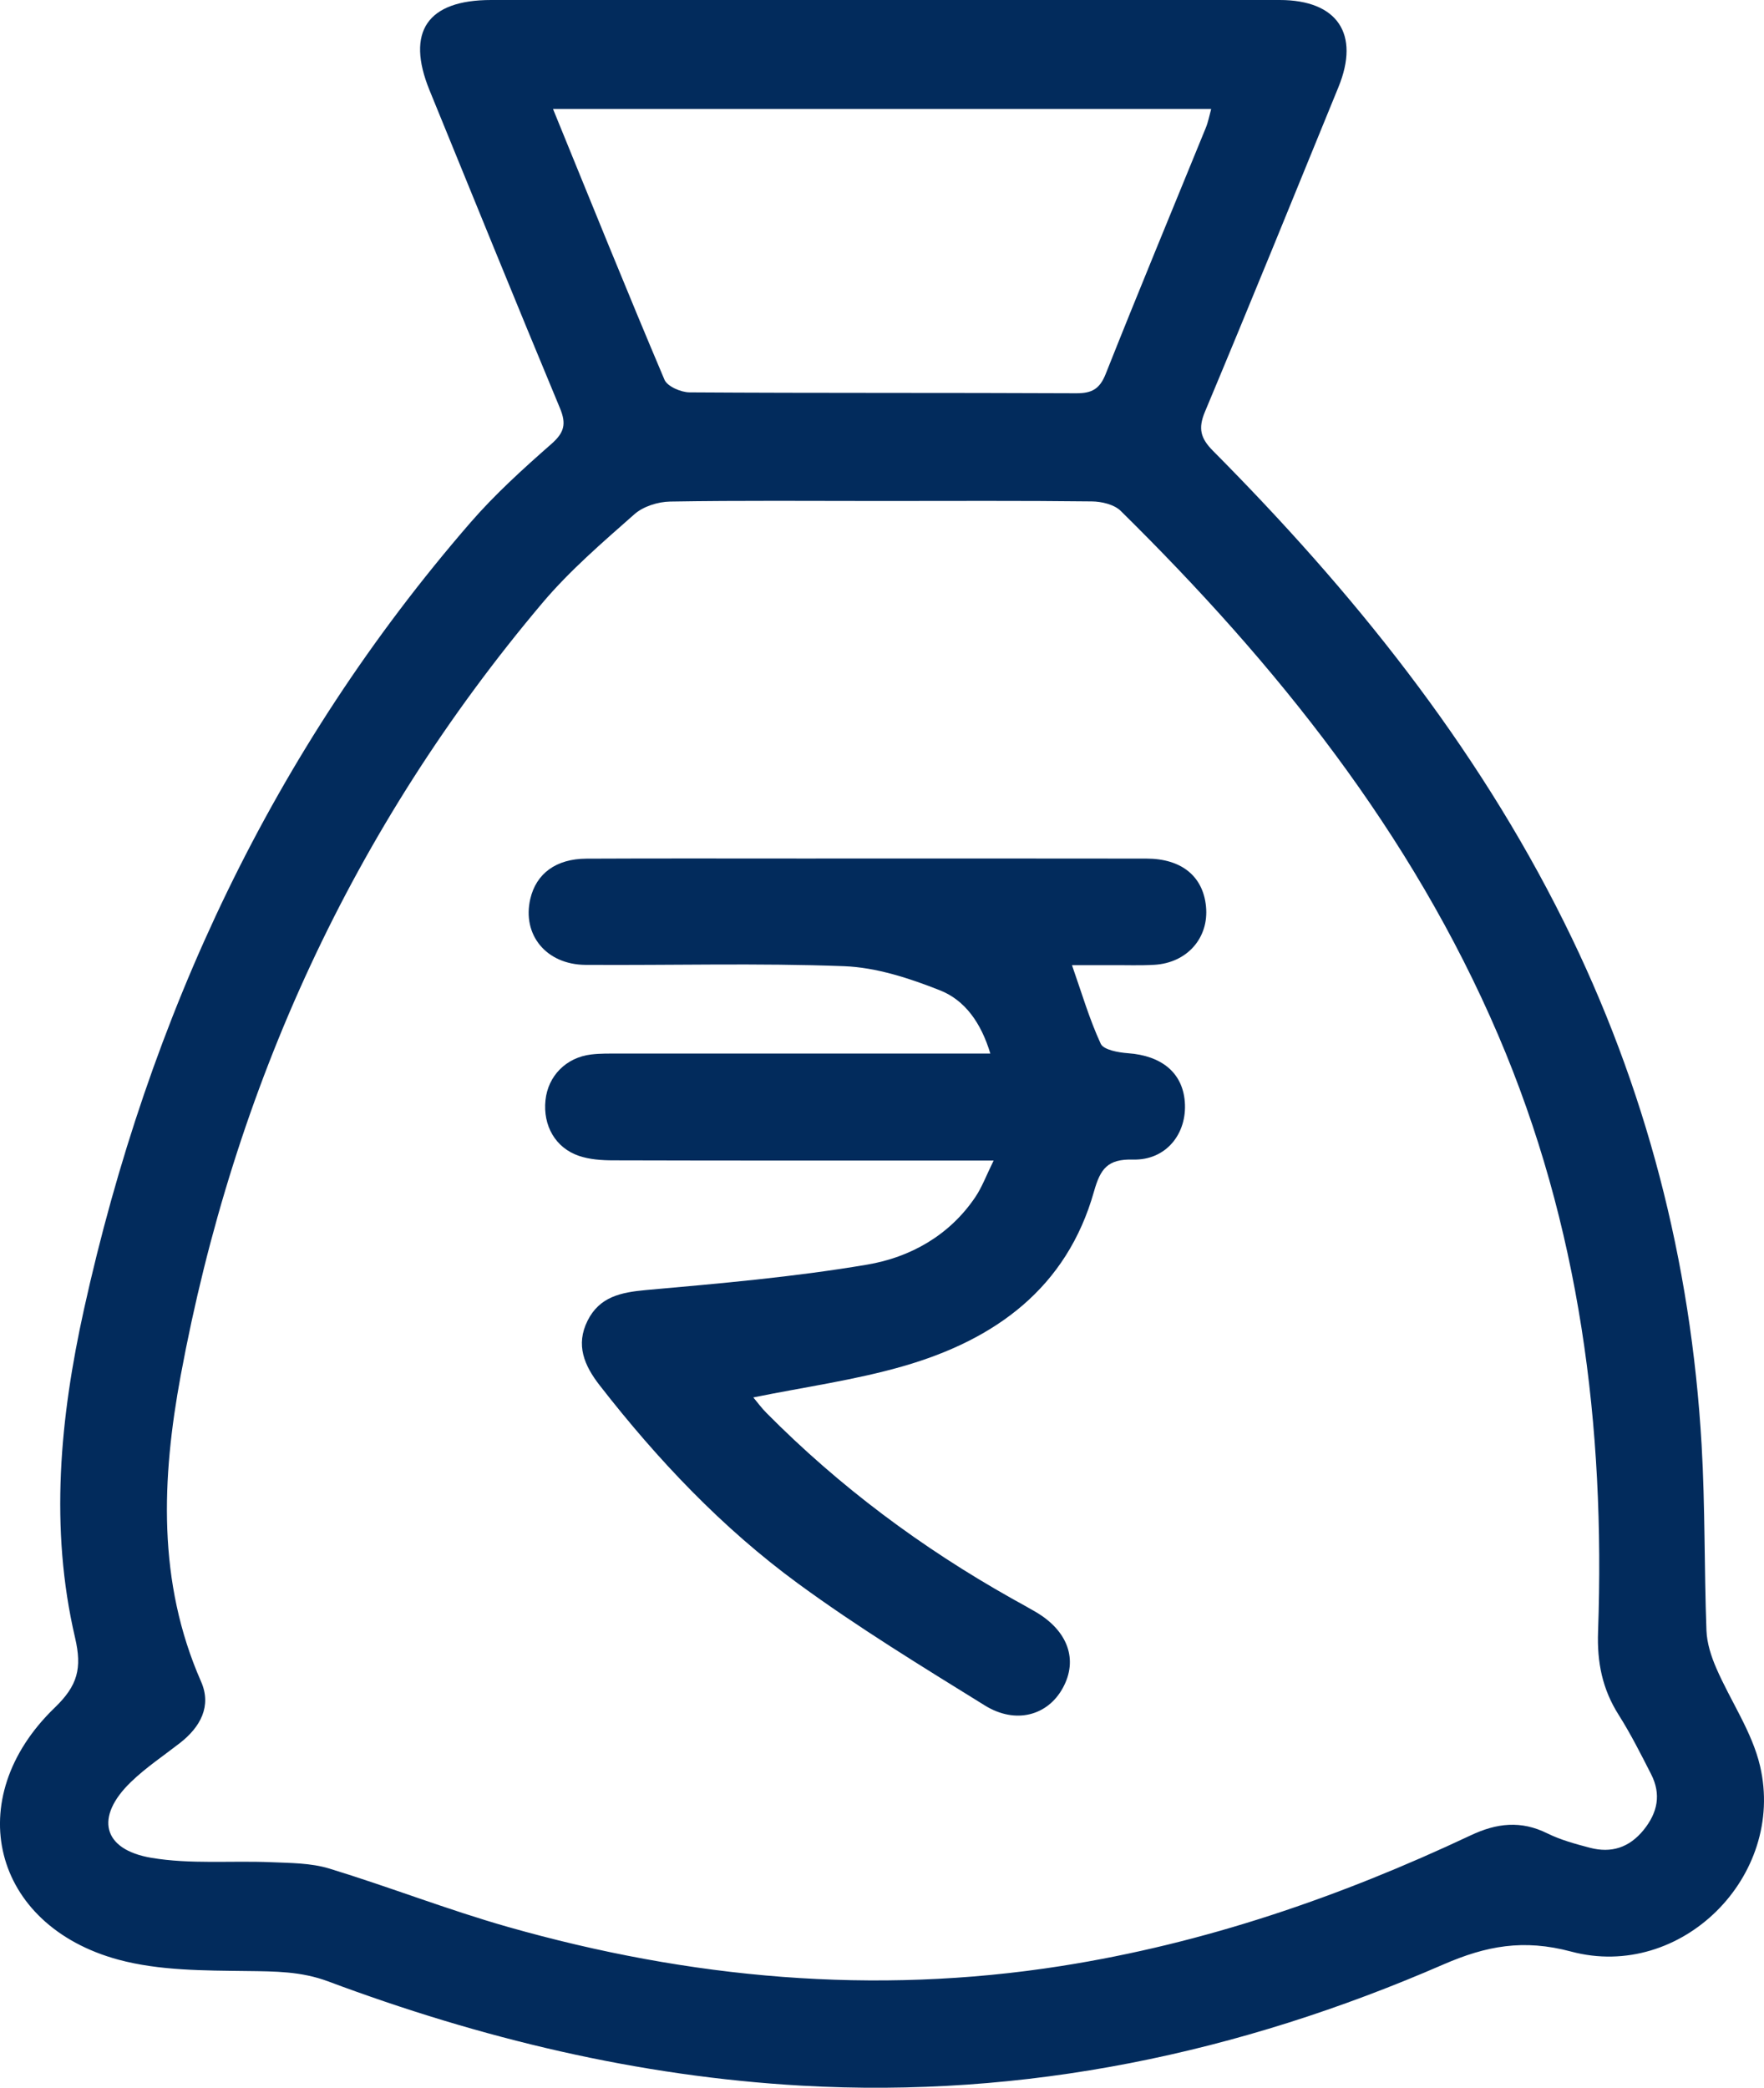
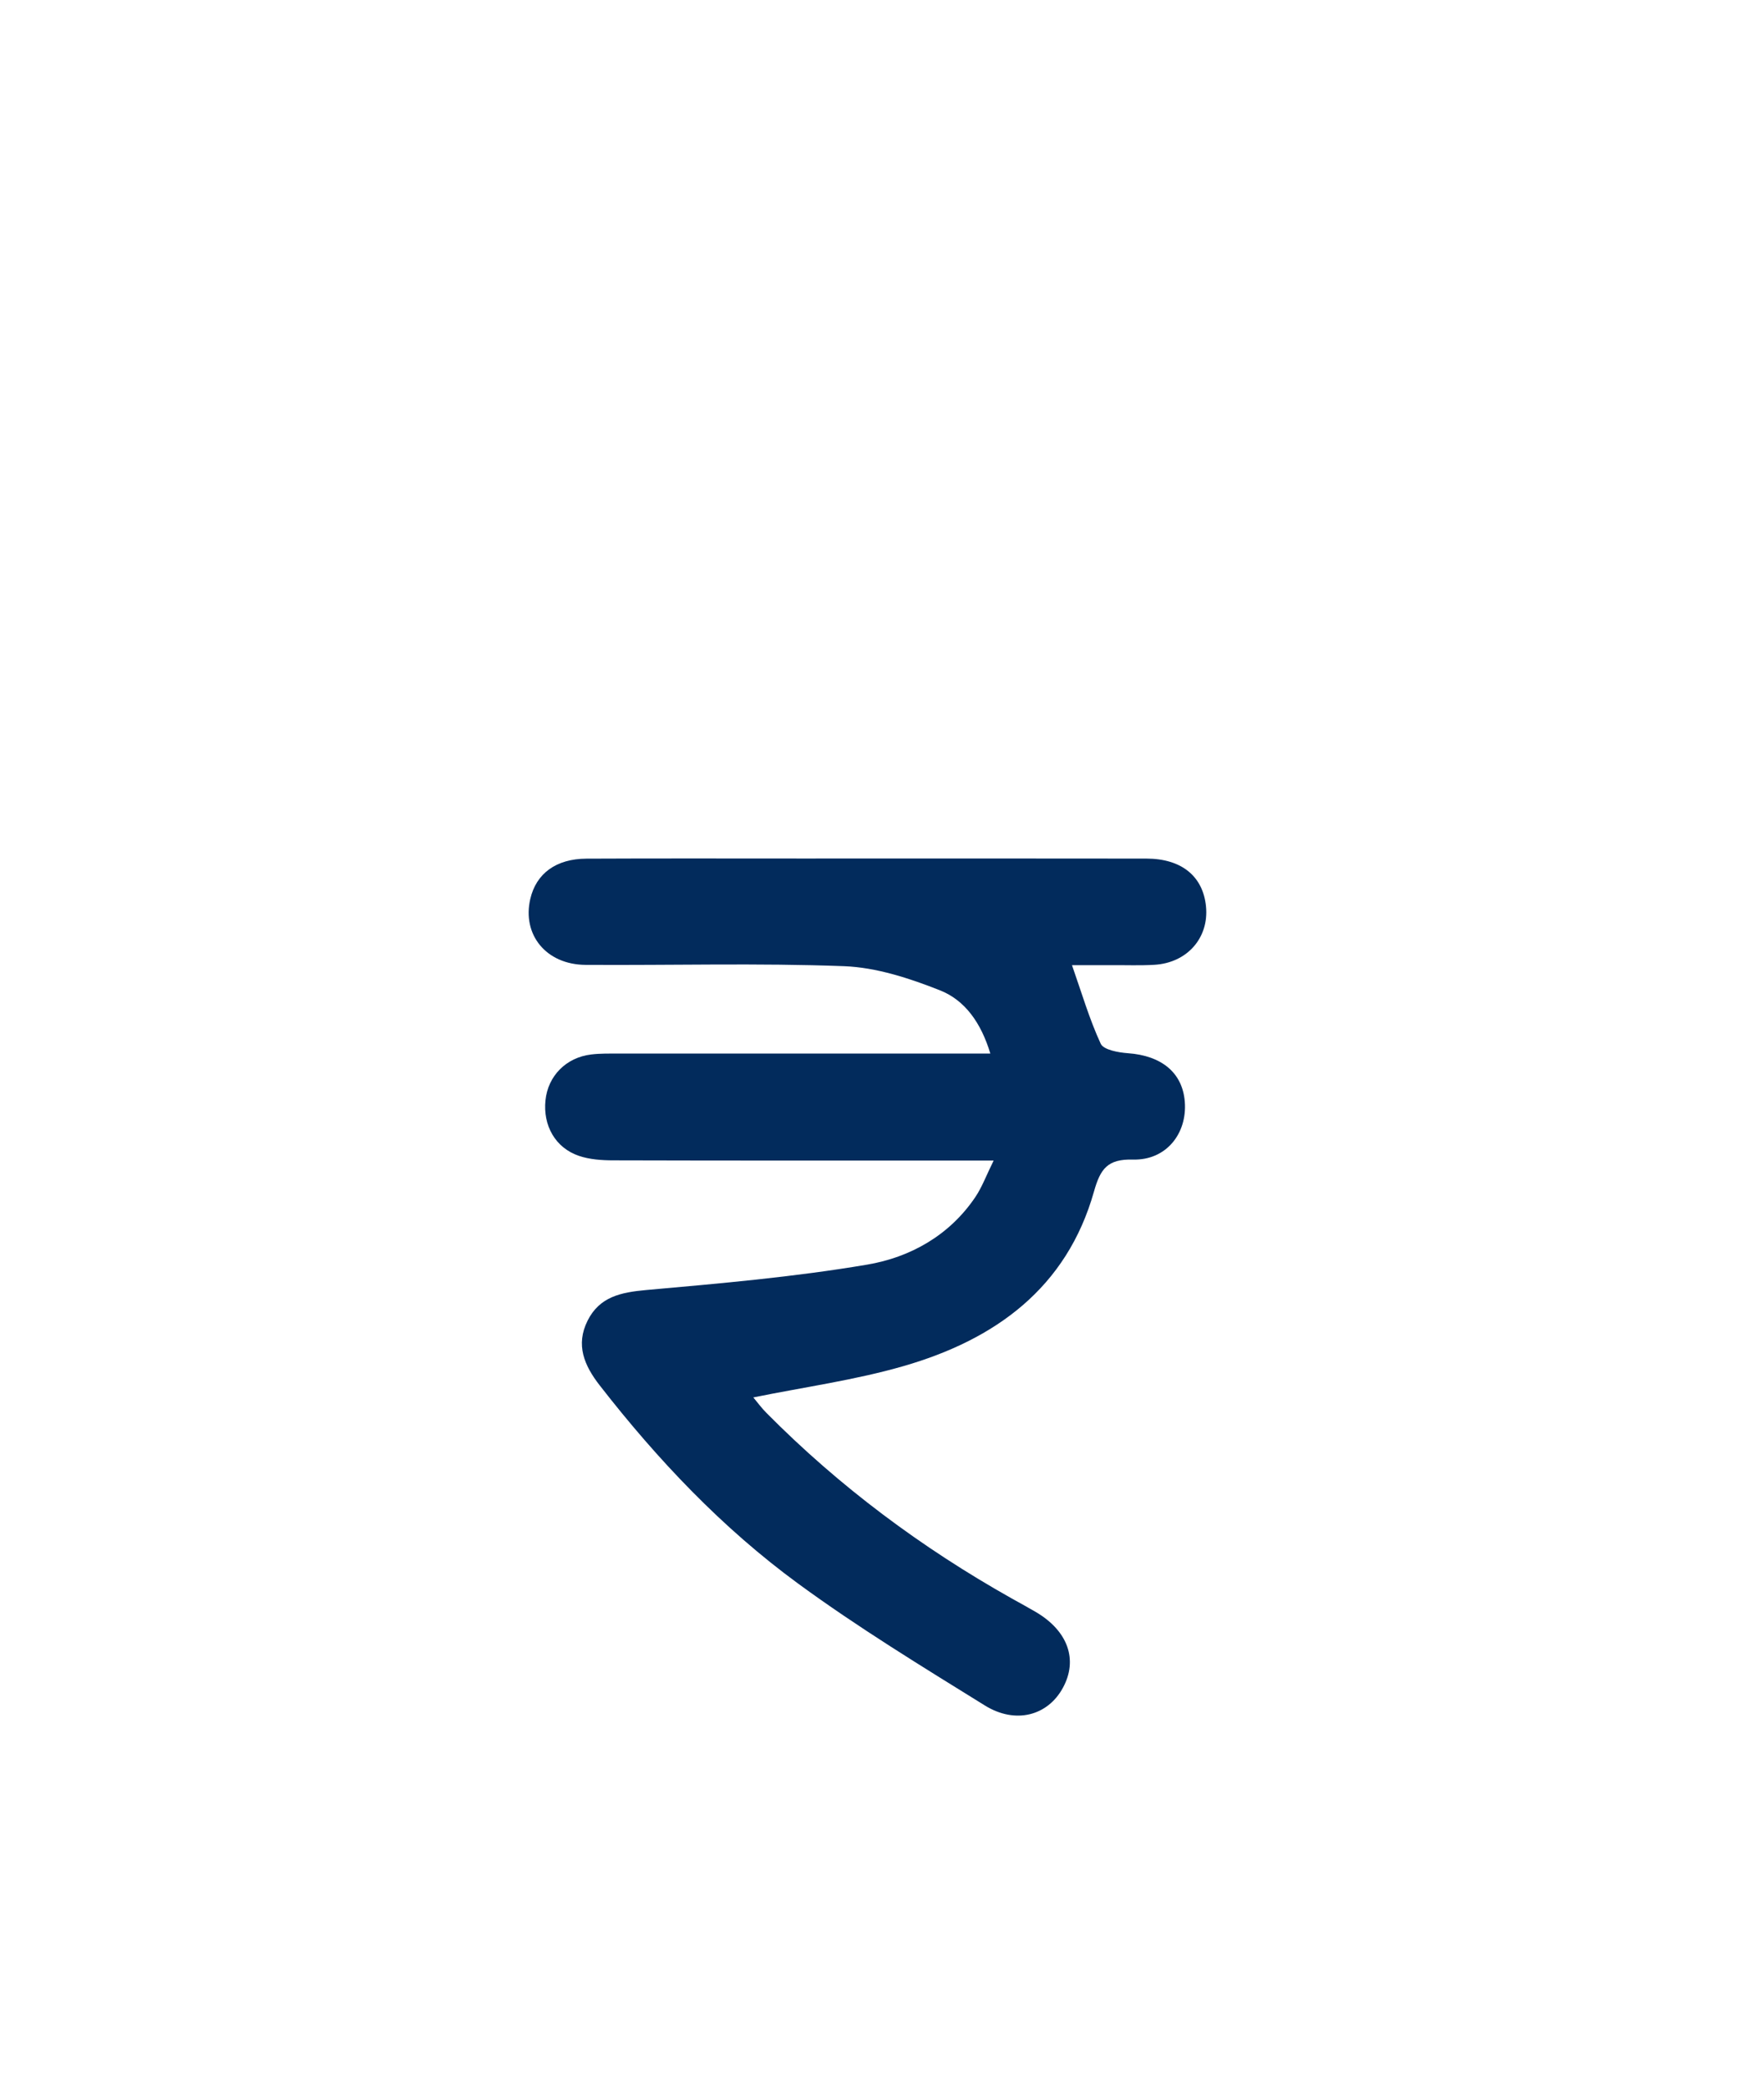
<svg xmlns="http://www.w3.org/2000/svg" id="Layer_2" viewBox="0 0 254.7 301.32">
  <defs>
    <style>
      .cls-1 {
        fill: #022b5c;
      }
    </style>
  </defs>
  <g id="Layer_1-2" data-name="Layer_1">
-     <path class="cls-1" d="M127.47,0c19.1,0,38.19,0,57.29,0,8.33,0,11.64,4.88,8.5,12.56-6.39,15.64-12.75,31.29-19.28,46.87-1.01,2.41-.64,3.82,1.15,5.63,20.12,20.25,37.89,42.27,50.68,67.99,11.84,23.78,18.35,48.99,19.88,75.47.52,8.92.37,17.88.7,26.81.07,1.83.68,3.73,1.42,5.43,2.05,4.74,5.17,9.2,6.32,14.13,3.72,15.92-11.4,31.02-27.28,26.78-6.9-1.84-12.26-.82-18.42,1.85-29.54,12.85-60.37,19.34-92.73,17.5-23.59-1.34-46.28-6.81-68.33-15.05-3.89-1.45-7.65-1.44-11.65-1.49-6.23-.08-12.69-.04-18.62-1.64-18.24-4.94-22.83-23.25-9.19-36.38,3.3-3.18,3.96-5.66,2.93-10.08-3.7-15.85-2.18-31.76,1.29-47.43,9.36-42.35,27.24-80.6,55.79-113.52,3.55-4.09,7.61-7.77,11.69-11.35,1.87-1.64,2.19-2.89,1.24-5.17-6.36-15.26-12.57-30.58-18.83-45.88C58.57,4.58,61.7,0,70.91,0c18.85,0,37.71,0,56.56,0ZM127.21,72.31c-10.15,0-20.3-.09-30.45.08-1.76.03-3.89.7-5.17,1.84-4.61,4.07-9.33,8.12-13.28,12.8-27.39,32.46-44.5,69.87-52.22,111.5-2.74,14.81-3.4,29.77,2.94,44.17,1.56,3.53-.09,6.57-3.05,8.87-2.38,1.85-4.92,3.54-7.08,5.63-5.22,5.03-4.13,9.75,2.96,10.94,5.63.95,11.5.39,17.26.63,2.83.12,5.77.11,8.43.92,8.65,2.64,17.09,5.95,25.78,8.42,26.22,7.45,52.83,9.9,79.92,5.64,20.68-3.25,40.23-9.97,59.09-18.85,3.77-1.78,7.26-2.18,11.07-.29,1.93.95,4.06,1.53,6.16,2.08,3.07.8,5.65,0,7.74-2.56,2.05-2.53,2.56-5.17,1.09-8.06-1.48-2.9-2.95-5.82-4.69-8.57-2.35-3.71-3.13-7.56-2.97-12.01,1.05-29.66-2.63-58.57-14.42-86.09-12.54-29.26-32.04-53.53-54.49-75.65-.95-.94-2.77-1.37-4.19-1.38-10.15-.12-20.3-.06-30.45-.06ZM79.85,15.73c5.49,13.45,10.68,26.31,16.09,39.07.41.97,2.37,1.82,3.62,1.83,18.61.12,37.22.04,55.83.13,2.25.01,3.39-.6,4.26-2.79,4.72-11.89,9.63-23.7,14.46-35.54.34-.83.5-1.72.77-2.7h-95.03Z" />
    <path class="cls-1" d="M142.99,152.05c-1.35-4.46-3.68-7.7-7.28-9.12-4.4-1.74-9.17-3.3-13.83-3.48-12.43-.47-24.89-.11-37.34-.19-5.68-.04-9.18-4.35-7.97-9.53.85-3.65,3.72-5.78,8.09-5.8,10.39-.05,20.79-.02,31.18-.02,16.56,0,33.11-.02,49.67.01,5.09,0,8.19,2.55,8.62,6.9.45,4.53-2.71,8.15-7.45,8.43-2.05.12-4.11.04-6.16.05-1.9,0-3.8,0-5.74,0,1.4,3.99,2.51,7.79,4.15,11.34.41.89,2.55,1.27,3.93,1.37,4.86.35,7.88,2.81,8.21,7,.36,4.61-2.7,8.47-7.46,8.35-3.68-.1-4.72,1.31-5.65,4.6-3.94,13.97-14.3,21.4-27.51,25.21-7,2.02-14.3,3.02-21.68,4.52.58.69,1.18,1.52,1.9,2.24,10.53,10.63,22.41,19.47,35.44,26.79,1.16.65,2.33,1.28,3.47,1.95,4.62,2.73,6.1,6.88,3.89,10.93-2.17,4-6.81,5.31-11.27,2.55-9.12-5.65-18.31-11.26-26.96-17.59-10.97-8.03-20.29-17.87-28.65-28.61-2.24-2.88-3.5-5.84-1.75-9.34,1.73-3.46,4.82-4.09,8.45-4.42,10.67-.95,21.38-1.88,31.93-3.67,6.2-1.05,11.86-4.2,15.6-9.74.98-1.45,1.59-3.14,2.65-5.28h-4.52c-16.8,0-33.6.02-50.4-.03-1.66,0-3.42-.12-4.97-.65-3.4-1.16-5.2-4.38-4.82-8.02.36-3.51,2.98-6.18,6.6-6.61,1.31-.16,2.65-.13,3.98-.13,16.44,0,32.87,0,49.31,0h4.32Z" />
  </g>
</svg>